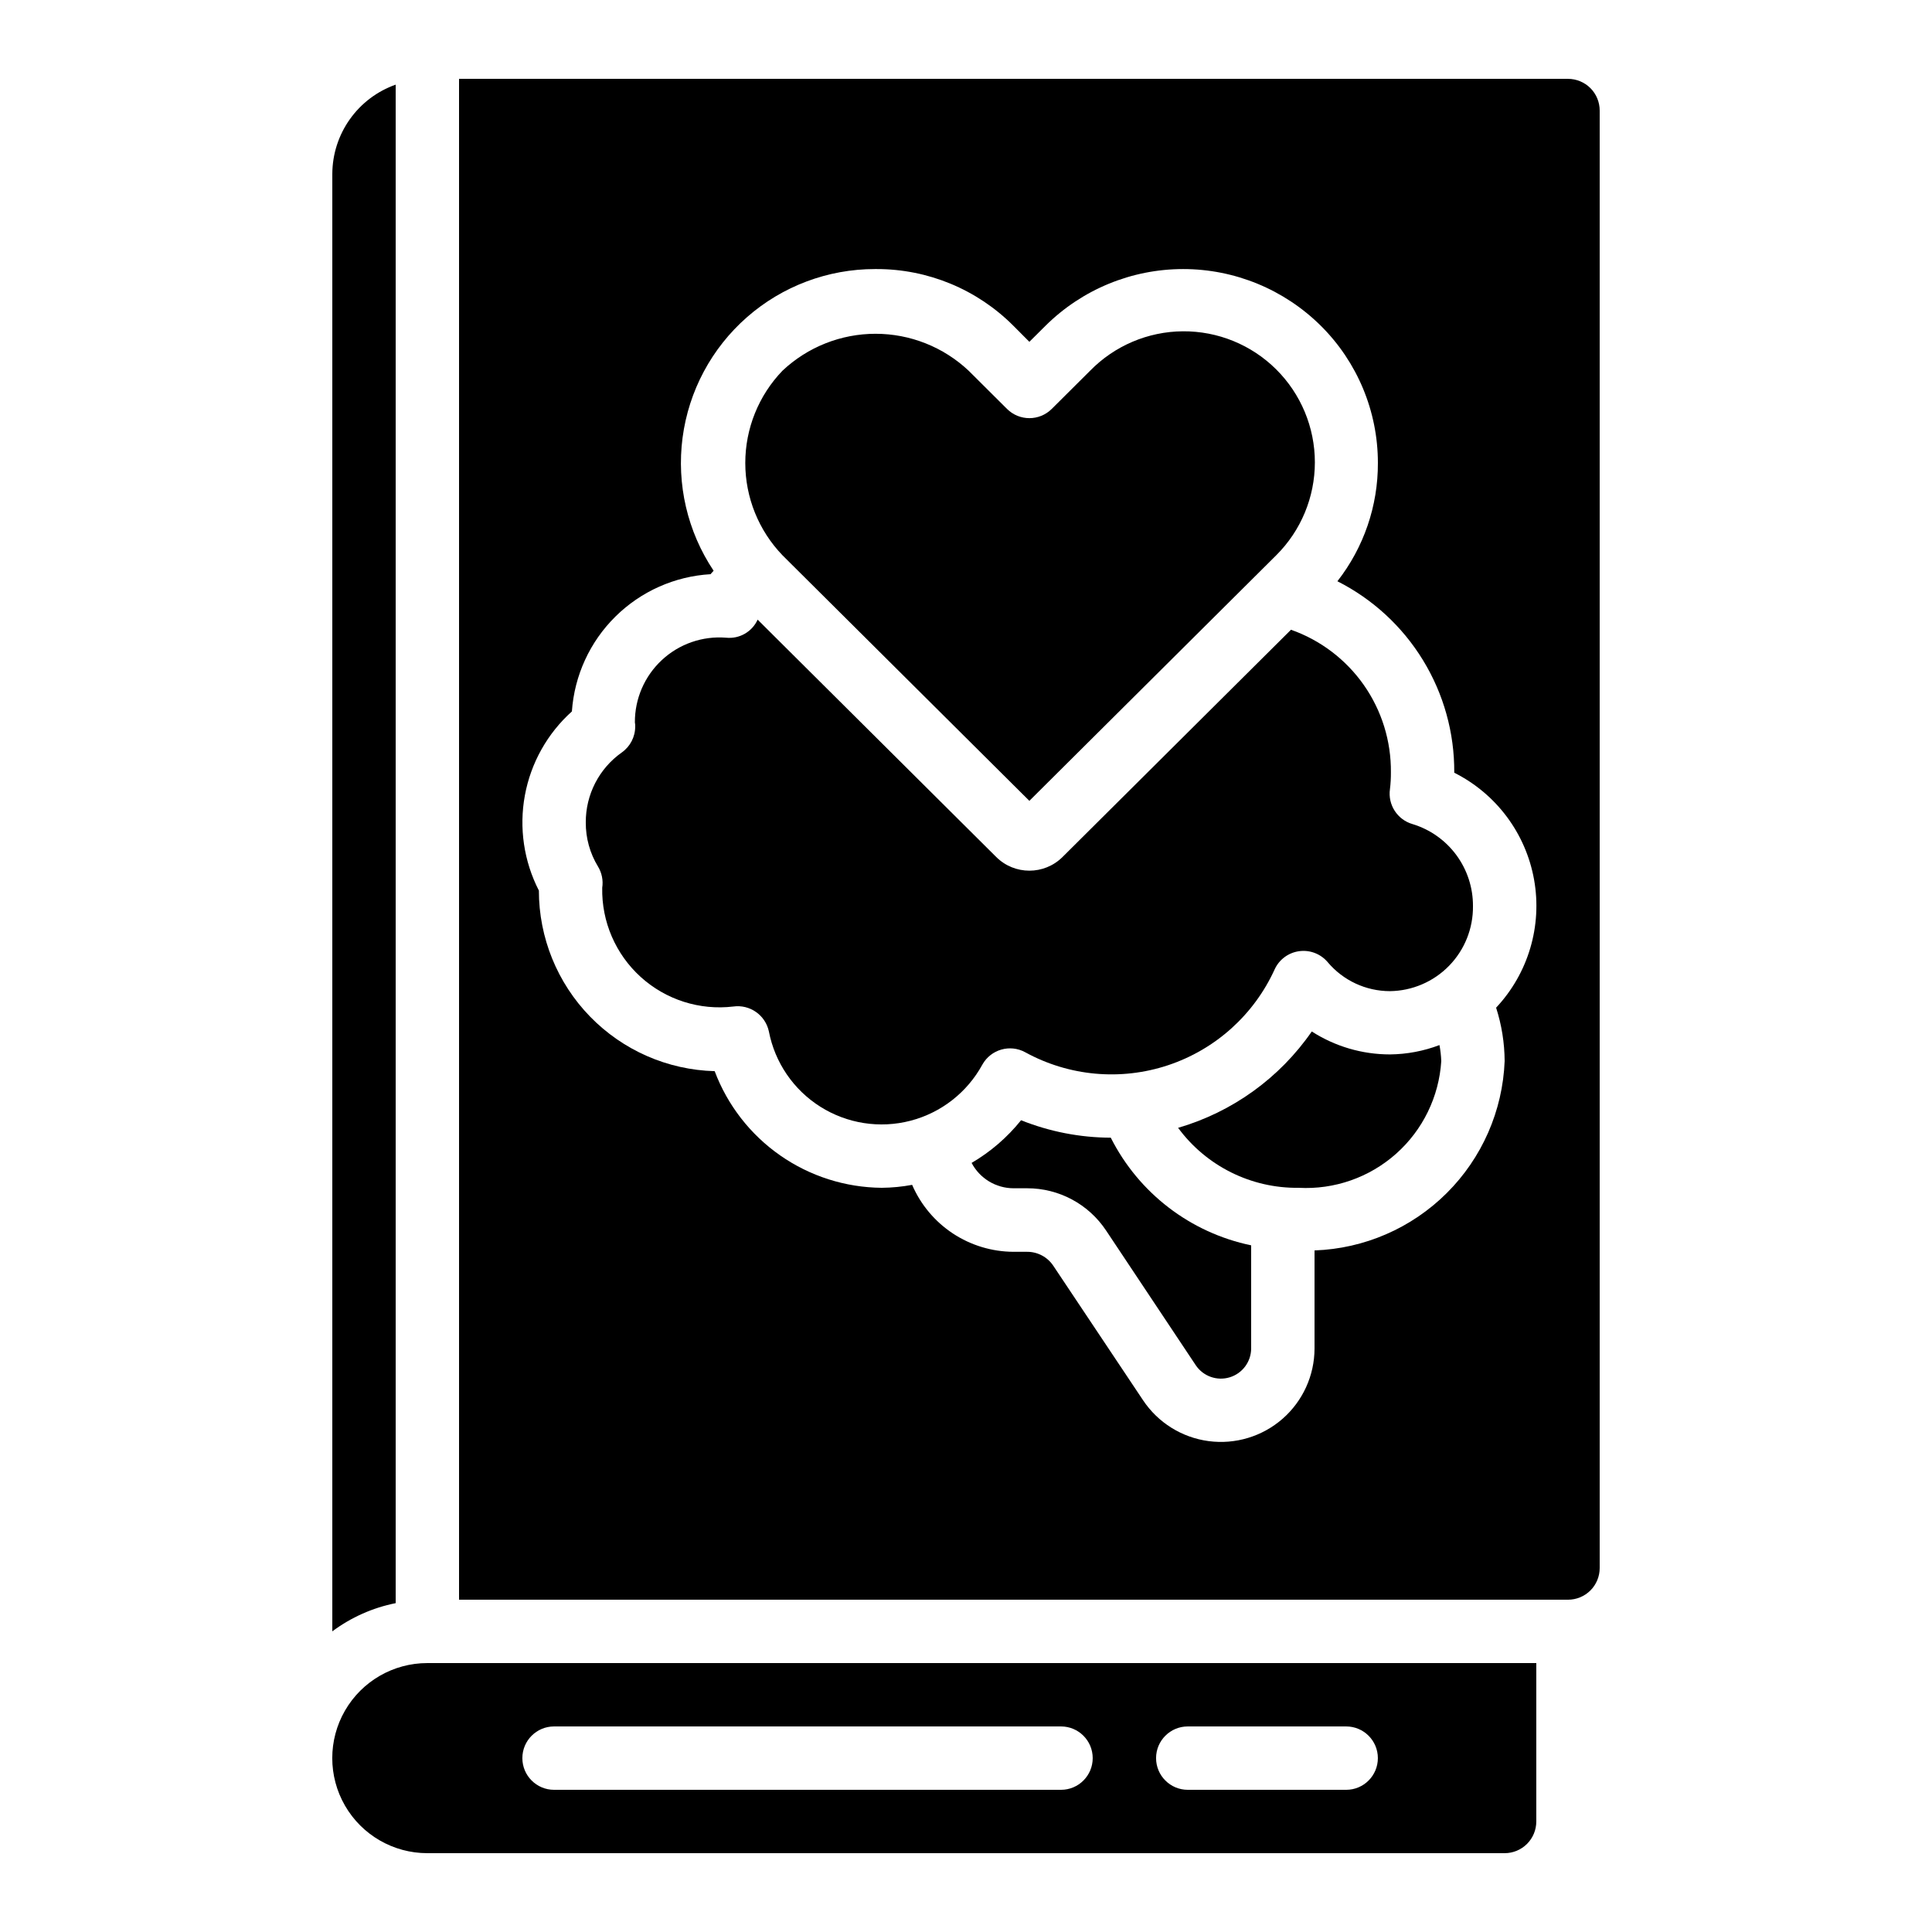
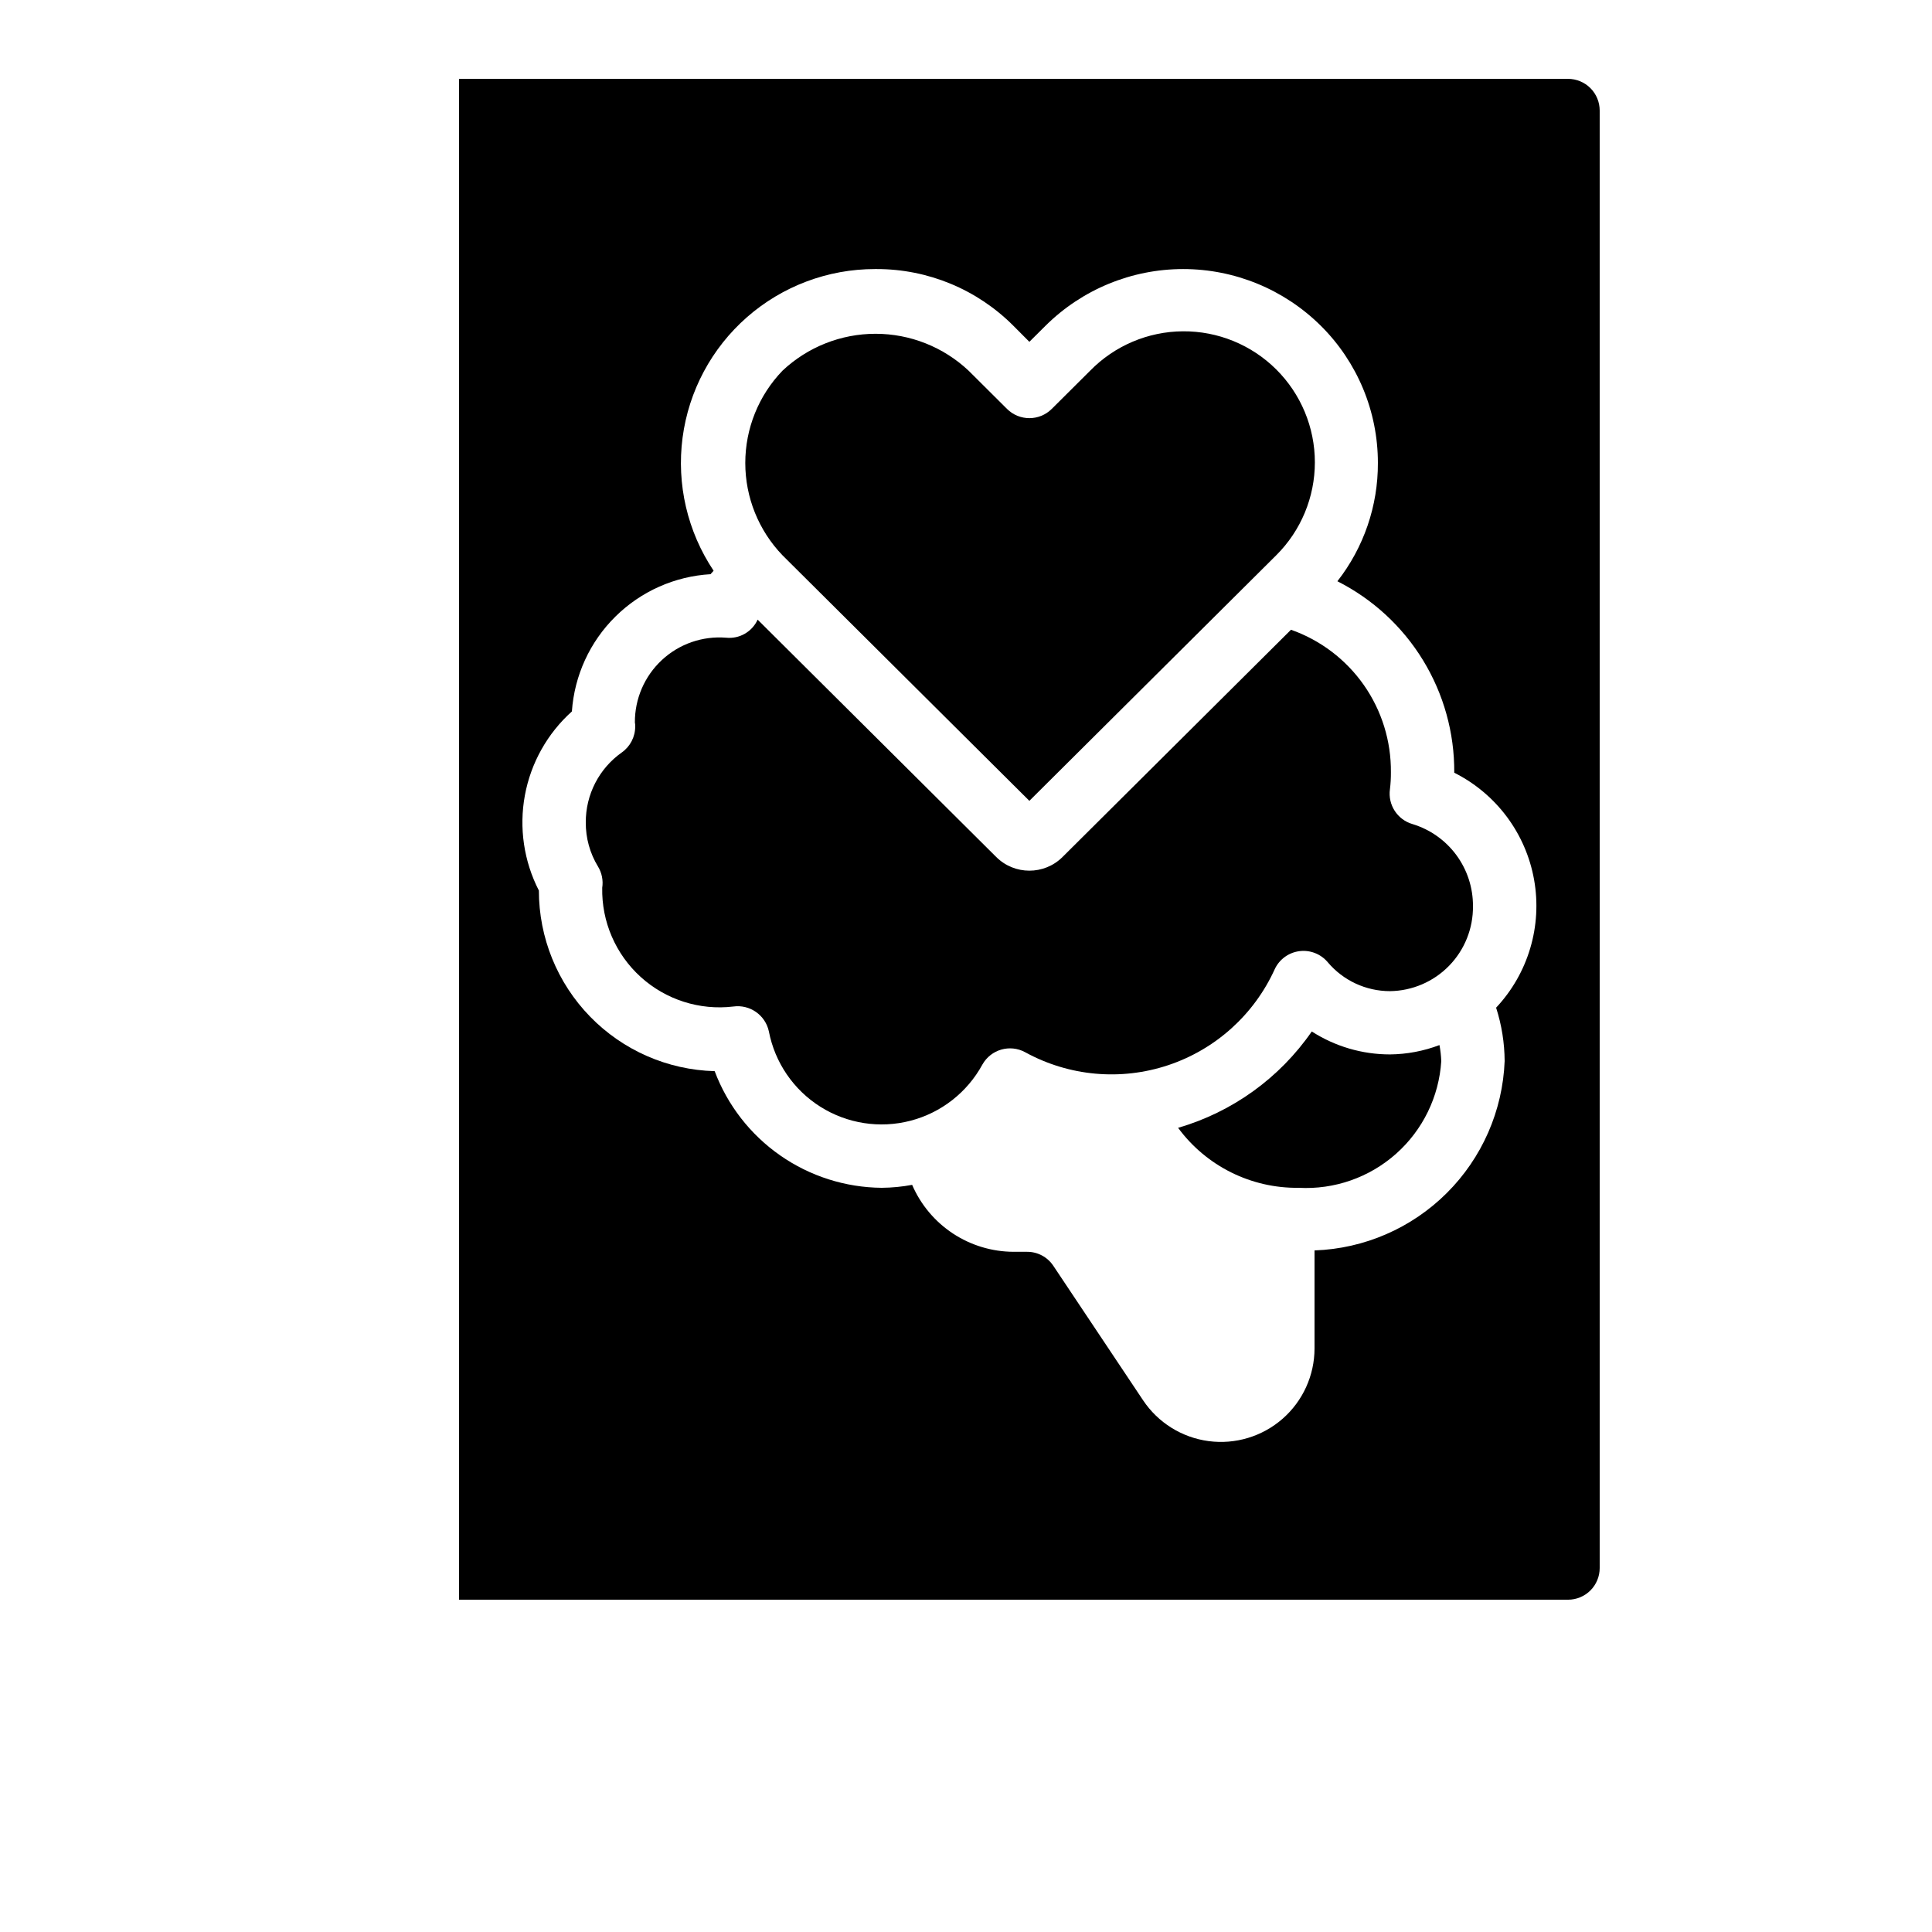
<svg xmlns="http://www.w3.org/2000/svg" fill="#000000" width="800px" height="800px" version="1.1" viewBox="144 144 512 512">
  <g>
    <path d="m416.79 356.23 65.41-65.066c6.566-6.523 10.254-15.395 10.254-24.648-0.004-9.254-3.699-18.121-10.266-24.641-6.566-6.519-15.465-10.145-24.719-10.078-9.25 0.066-18.094 3.824-24.566 10.438l-10.184 10.137h-0.004c-3.273 3.254-8.562 3.254-11.84 0l-10.184-10.137c-6.676-6.281-15.496-9.781-24.66-9.781-9.168 0-17.988 3.5-24.664 9.781-6.324 6.57-9.859 15.34-9.859 24.461s3.535 17.887 9.859 24.461z" />
-     <path d="m438.37 445.5c-8.145-0.027-16.215-1.598-23.777-4.625-3.644 4.539-8.086 8.371-13.109 11.309 2.176 4.125 6.449 6.707 11.109 6.719h3.609c8.43-0.016 16.305 4.211 20.953 11.242l23.734 35.652c1.965 2.93 5.613 4.231 8.988 3.207 3.375-1.023 5.684-4.129 5.691-7.656v-27.324c-16.098-3.34-29.793-13.844-37.199-28.523z" />
    <path d="m512.35 423.43c-7.344 0.004-14.535-2.109-20.715-6.078-8.523 12.328-21.035 21.344-35.426 25.535 7.465 10.141 19.367 16.059 31.957 15.895 9.453 0.512 18.73-2.731 25.805-9.02 7.078-6.289 11.383-15.121 11.98-24.57-0.055-1.422-0.215-2.84-0.477-4.238-4.195 1.594-8.637 2.434-13.125 2.477z" />
    <path d="m559.54 164.89h-293.89v403.05h293.89c2.227 0 4.363-0.883 5.938-2.457 1.574-1.574 2.457-3.711 2.457-5.938v-386.25c0-2.227-0.883-4.363-2.457-5.938-1.574-1.574-3.711-2.461-5.938-2.461zm-16.793 260.3c-0.516 13.18-5.996 25.676-15.34 34.984s-21.863 14.742-35.043 15.203v25.973c-0.008 7.144-3.094 13.938-8.469 18.641-5.379 4.703-12.52 6.859-19.602 5.918-7.078-0.938-13.41-4.887-17.371-10.828l-23.762-35.602-0.004-0.004c-1.539-2.336-4.152-3.742-6.953-3.734h-3.609c-5.719-0.023-11.309-1.711-16.082-4.863-4.773-3.152-8.52-7.629-10.789-12.879-2.656 0.496-5.356 0.758-8.059 0.781-9.637-0.082-19.023-3.074-26.926-8.594-7.902-5.516-13.949-13.297-17.344-22.316-12.473-0.332-24.32-5.519-33.02-14.461-8.703-8.941-13.57-20.926-13.566-33.402-3.988-7.766-5.293-16.637-3.711-25.227 1.582-8.59 5.965-16.41 12.461-22.246 0.656-9.496 4.75-18.43 11.52-25.121 6.766-6.695 15.738-10.695 25.242-11.246 0.227-0.344 0.555-0.586 0.789-0.922v-0.004c-6.93-10.367-9.848-22.902-8.219-35.266 1.629-12.363 7.699-23.711 17.078-31.93s21.426-12.746 33.898-12.742h0.469c13.582-0.008 26.605 5.391 36.199 15.008l4.258 4.273 4.266-4.242c9.703-9.633 22.82-15.039 36.492-15.039s26.789 5.406 36.492 15.039c9.68 9.613 15.121 22.691 15.113 36.332 0.051 11.363-3.731 22.414-10.73 31.363 9.359 4.731 17.219 11.977 22.688 20.926 5.473 8.949 8.34 19.246 8.281 29.734v0.082c11.129 5.586 18.973 16.094 21.156 28.355 2.184 12.262-1.547 24.832-10.066 33.914 1.473 4.574 2.234 9.34 2.262 14.141z" />
-     <path d="m257.25 635.11h285.49c2.227 0 4.359-0.883 5.938-2.461 1.574-1.574 2.457-3.707 2.457-5.938v-41.98h-293.89c-9 0-17.316 4.801-21.816 12.594s-4.5 17.395 0 25.191c4.5 7.793 12.816 12.594 21.816 12.594zm201.52-33.586h41.984c4.637 0 8.395 3.758 8.395 8.395s-3.758 8.398-8.395 8.398h-41.984c-4.637 0-8.398-3.762-8.398-8.398s3.762-8.395 8.398-8.395zm-167.94 0h134.35c4.641 0 8.398 3.758 8.398 8.395s-3.758 8.398-8.398 8.398h-134.35c-4.637 0-8.398-3.762-8.398-8.398s3.762-8.395 8.398-8.395z" />
    <path d="m518.33 362.39c-4.016-1.164-6.562-5.102-5.981-9.238 0.184-1.484 0.266-2.981 0.254-4.477 0.078-8.273-2.43-16.363-7.176-23.141-4.75-6.773-11.496-11.895-19.301-14.645l-60.559 60.238c-4.856 4.812-12.684 4.812-17.539 0l-63.246-62.918c-1.465 3.227-4.824 5.152-8.348 4.789-6.25-0.504-12.43 1.641-17.023 5.91-4.598 4.269-7.195 10.27-7.16 16.543 0.078 0.355 0.105 0.723 0.086 1.09 0.004 2.738-1.328 5.305-3.57 6.879-6.012 4.254-9.57 11.176-9.527 18.539-0.027 4.113 1.09 8.156 3.231 11.672 1.027 1.688 1.426 3.684 1.125 5.633-0.18 8.988 3.543 17.613 10.207 23.648 6.664 6.035 15.613 8.891 24.539 7.824 4.379-0.605 8.48 2.266 9.414 6.582 1.59 8.258 6.527 15.484 13.637 19.973 7.109 4.484 15.758 5.832 23.895 3.715 8.133-2.117 15.031-7.504 19.055-14.887 2.254-4.019 7.32-5.473 11.359-3.258 11.598 6.363 25.32 7.606 37.871 3.426 12.547-4.18 22.785-13.406 28.246-25.449 1.211-2.598 3.664-4.394 6.504-4.769 2.836-0.379 5.672 0.715 7.519 2.902 4.098 4.875 10.141 7.688 16.508 7.691 5.906-0.074 11.539-2.488 15.664-6.715 4.125-4.227 6.402-9.914 6.336-15.82 0.027-4.867-1.516-9.609-4.402-13.527-2.887-3.918-6.965-6.797-11.617-8.211z" />
-     <path d="m248.86 166.43c-4.894 1.73-9.137 4.93-12.141 9.164-3.008 4.231-4.633 9.289-4.652 14.48v386.25c4.973-3.707 10.711-6.262 16.793-7.473z" />
  </g>
</svg>